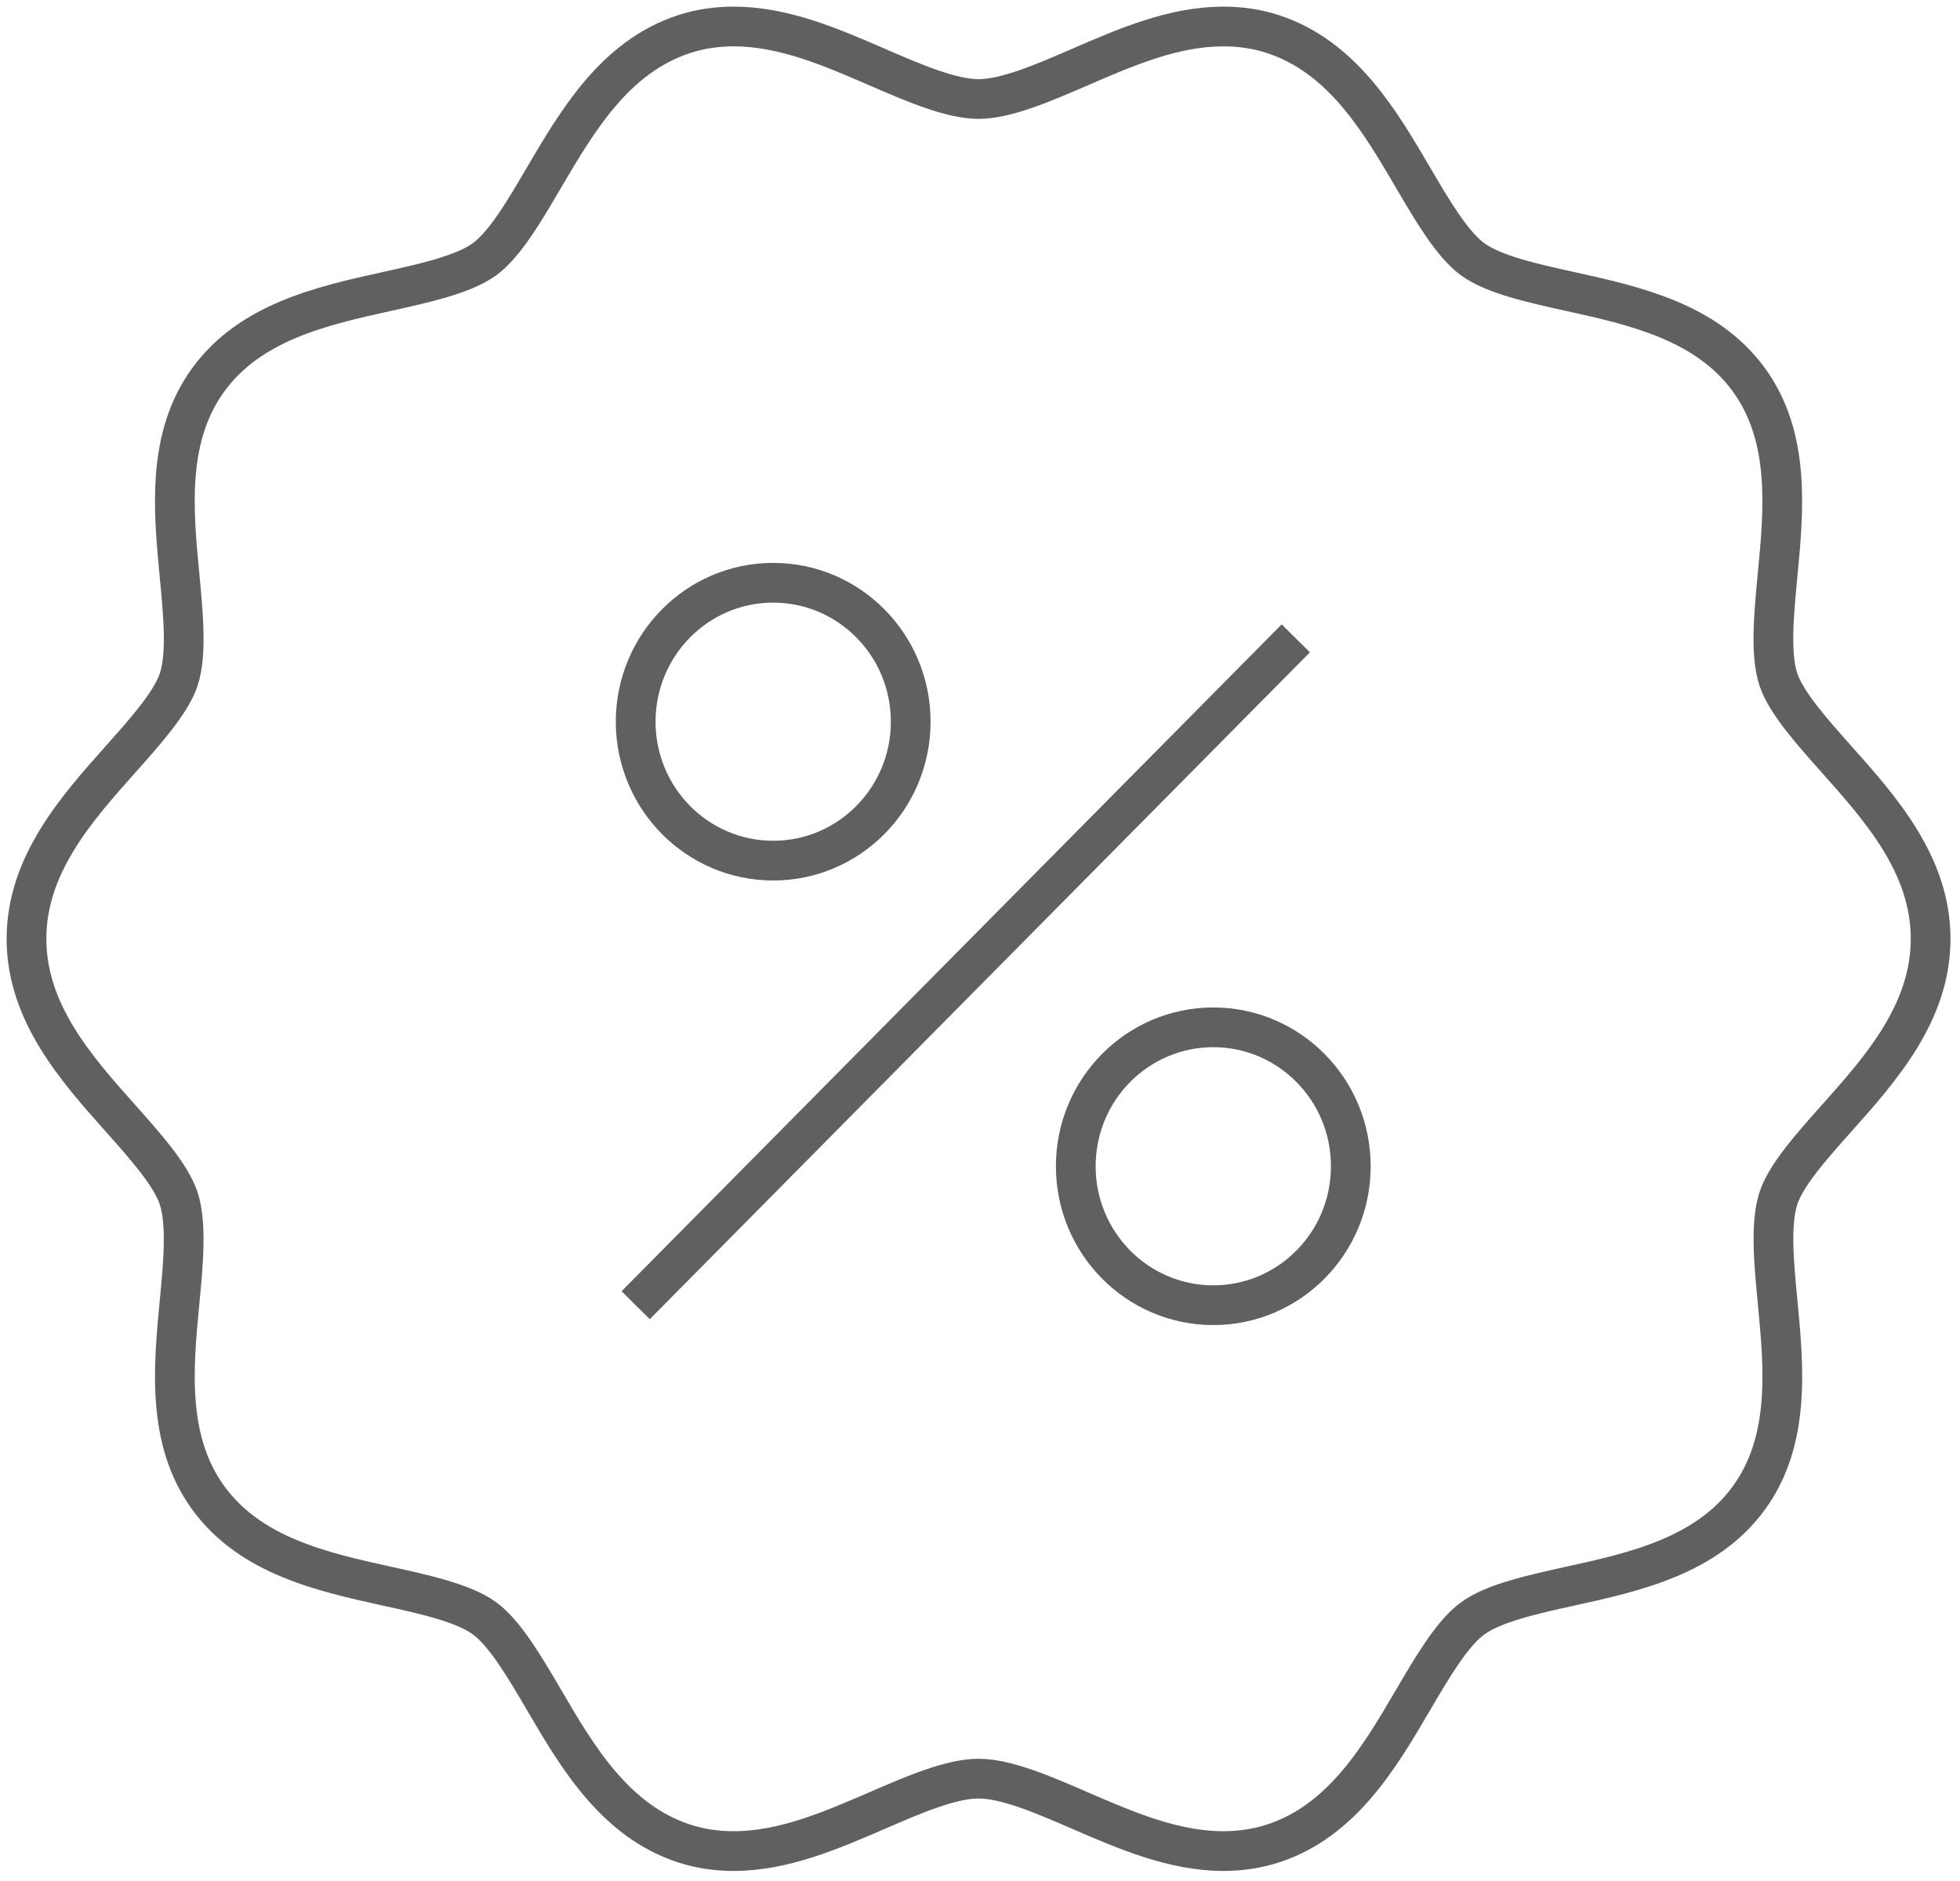
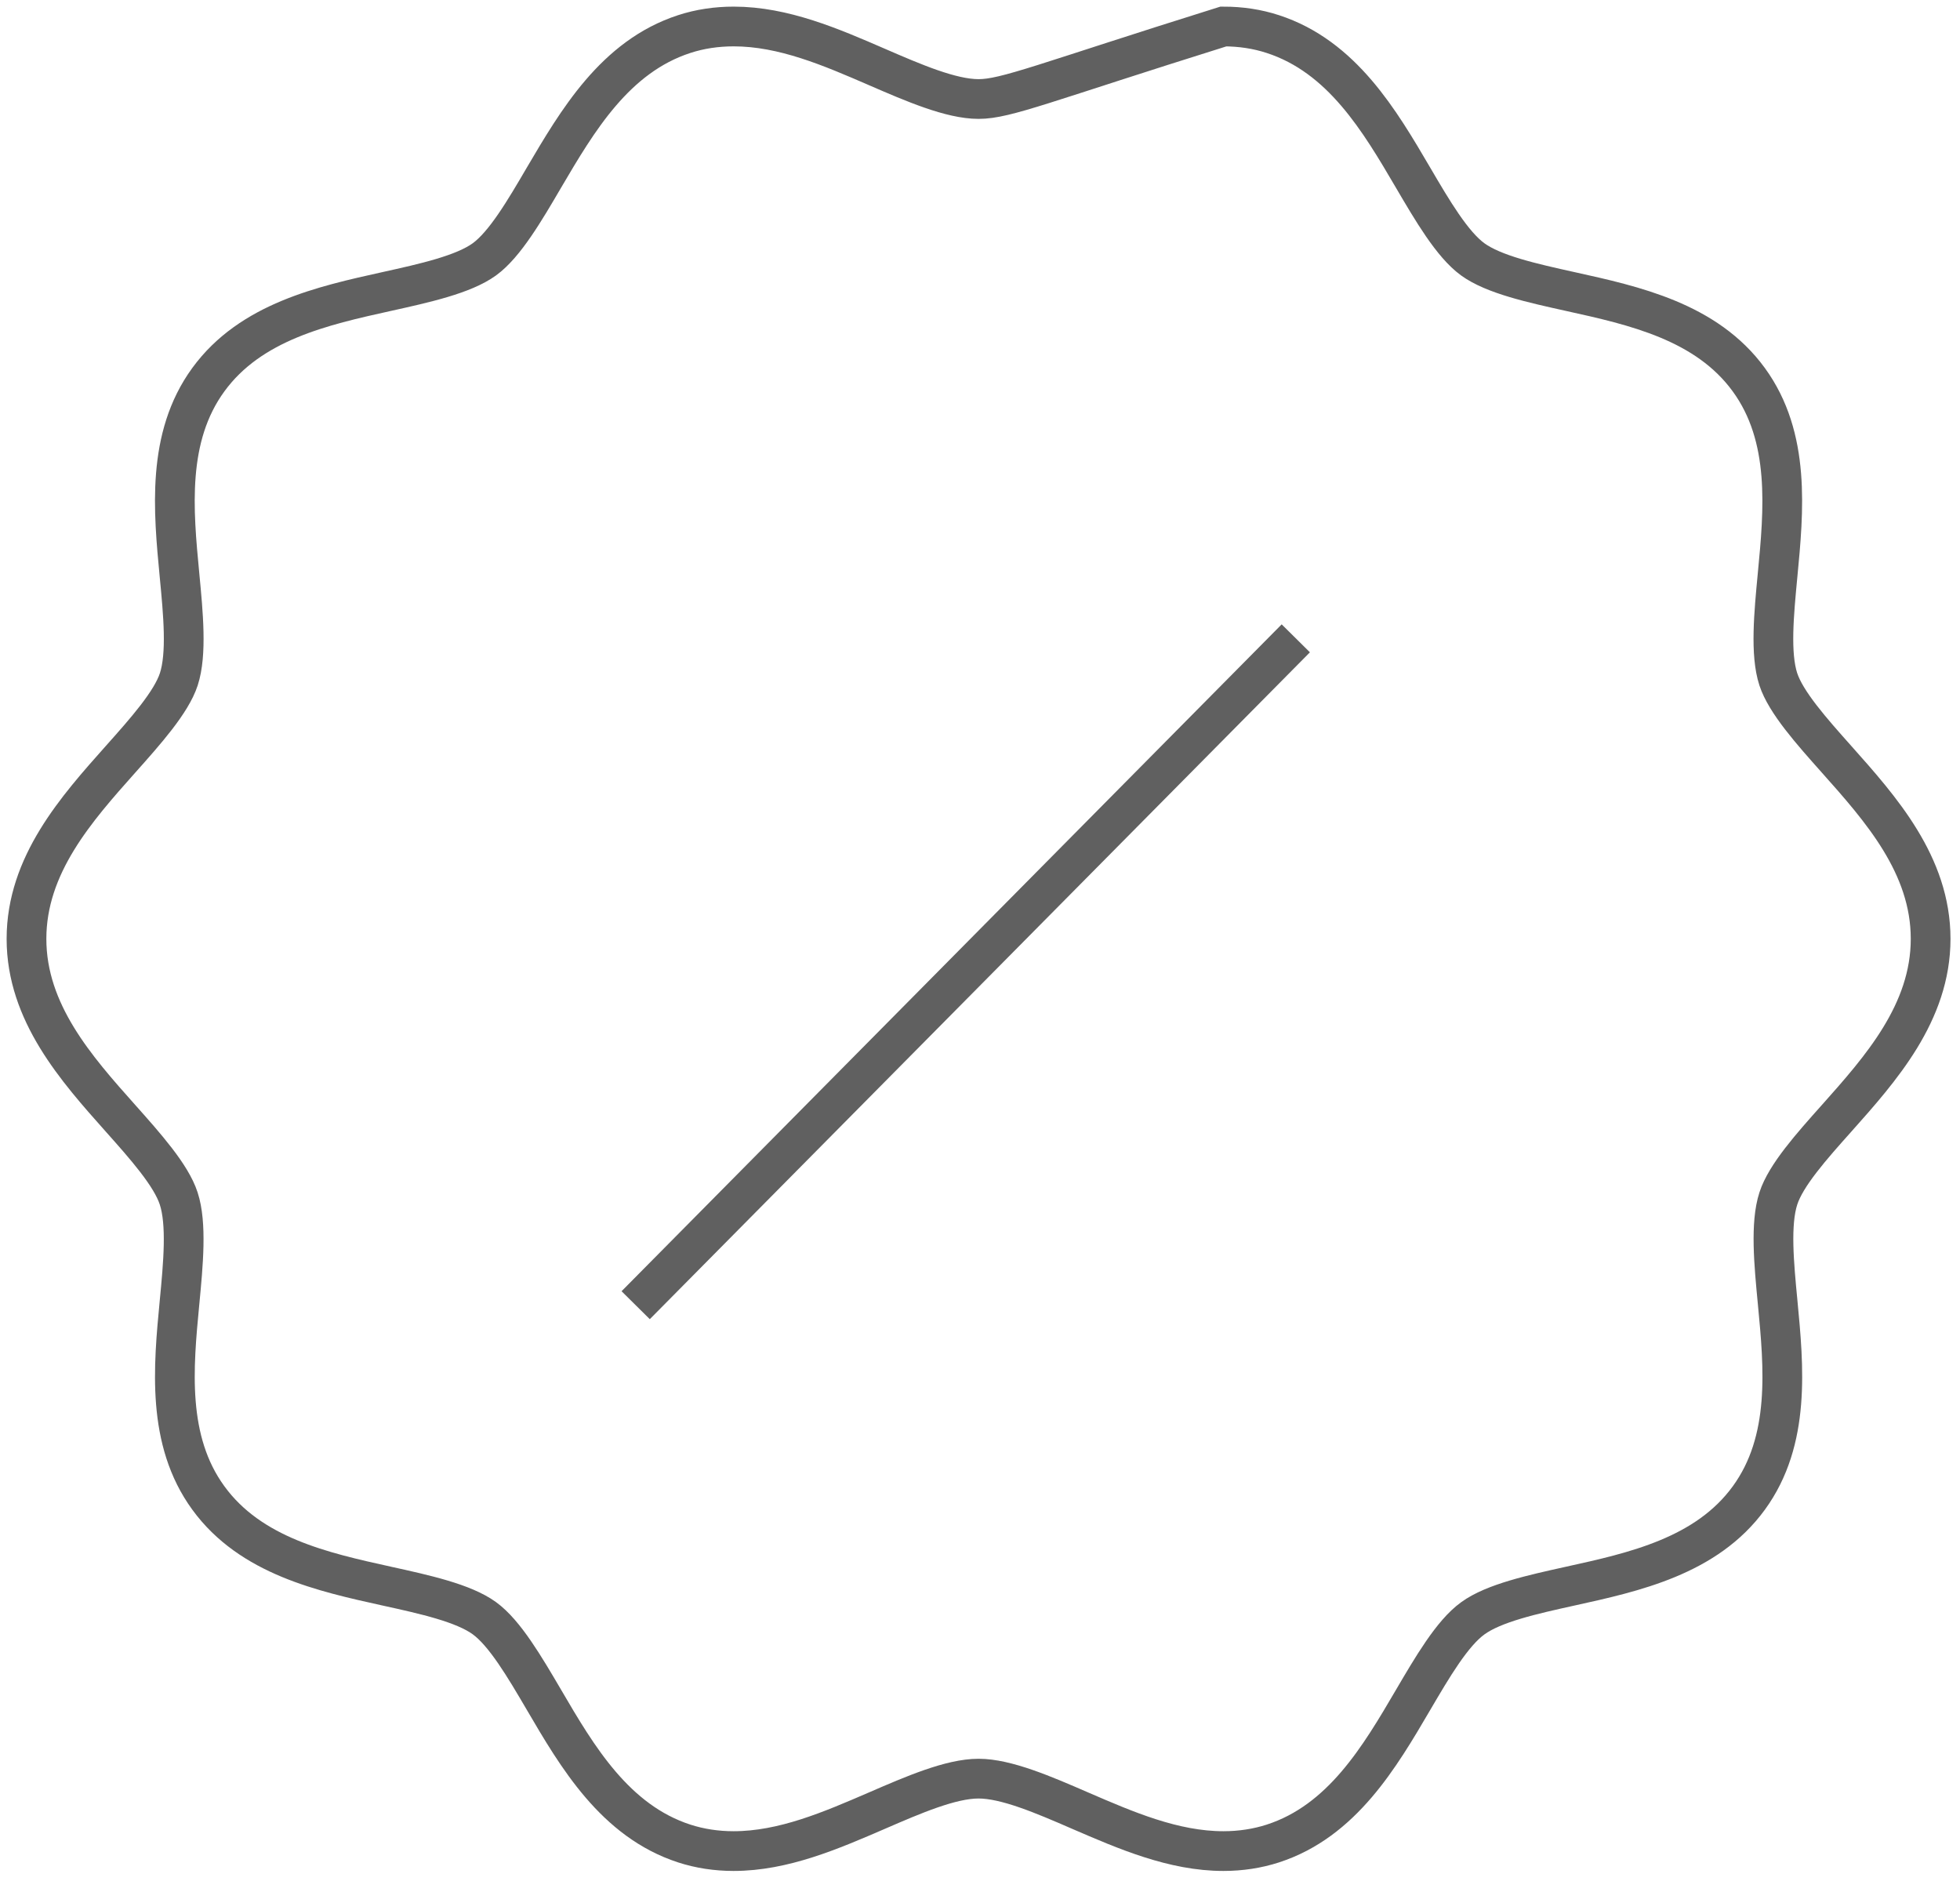
<svg xmlns="http://www.w3.org/2000/svg" width="74px" height="71px" viewBox="0 0 74 71" version="1.1">
  <title>ct-31</title>
  <desc>Created with Sketch.</desc>
  <defs />
  <g id="Page-1" stroke="none" stroke-width="1" fill="none" fill-rule="evenodd">
    <g id="1013_StyleGuide-Copy" transform="translate(-1646, -1308)" stroke="#606060">
      <g id="Group-151" transform="translate(1647, 1309)">
        <g>
          <g>
            <g id="CT-31" fill-rule="nonzero" stroke-width="1.5">
-               <path d="M68.341,41.218 C70.004,39.351 71.891,37.233 71.891,34.442 C71.891,31.65 70.004,29.532 68.339,27.663 C67.398,26.606 66.425,25.515 66.139,24.64 C65.829,23.684 65.973,22.176 66.112,20.718 C66.346,18.274 66.611,15.508 65.025,13.333 C63.428,11.141 60.696,10.537 58.288,10.006 C56.866,9.691 55.396,9.368 54.601,8.789 C53.828,8.226 53.076,6.945 52.35,5.706 C51.094,3.563 49.67,1.135 47.052,0.285 C46.468,0.094 45.842,0 45.19,0 C43.307,0 41.51,0.779 39.771,1.533 C38.405,2.125 36.99,2.738 35.945,2.738 C34.901,2.738 33.485,2.125 32.119,1.533 C30.381,0.779 28.583,0 26.701,0 C26.049,0 25.422,0.094 24.836,0.285 C22.219,1.135 20.797,3.566 19.536,5.708 C18.811,6.949 18.06,8.228 17.29,8.789 C16.497,9.364 15.027,9.689 13.608,10.003 C11.195,10.537 8.463,11.141 6.866,13.333 C5.279,15.508 5.545,18.277 5.778,20.72 C5.918,22.179 6.061,23.687 5.751,24.643 C5.466,25.515 4.493,26.608 3.552,27.663 C1.887,29.532 0,31.65 0,34.442 C0,37.231 1.885,39.349 3.547,41.214 C4.489,42.271 5.461,43.363 5.747,44.245 C6.059,45.201 5.918,46.709 5.778,48.168 C5.545,50.609 5.282,53.378 6.866,55.55 C8.463,57.745 11.197,58.348 13.61,58.88 C15.03,59.192 16.497,59.515 17.287,60.089 C18.06,60.65 18.811,61.932 19.539,63.173 C20.792,65.316 22.219,67.746 24.836,68.596 C25.42,68.785 26.047,68.881 26.696,68.881 C28.579,68.881 30.378,68.102 32.115,67.351 C33.483,66.758 34.898,66.146 35.945,66.146 C36.99,66.146 38.405,66.756 39.774,67.351 C41.51,68.102 43.31,68.881 45.19,68.881 C45.842,68.881 46.468,68.785 47.055,68.596 C49.672,67.748 51.094,65.32 52.35,63.177 C53.078,61.936 53.828,60.655 54.605,60.094 C55.399,59.515 56.868,59.192 58.288,58.878 C60.696,58.348 63.428,57.747 65.027,55.552 C66.613,53.376 66.348,50.607 66.115,48.163 C65.975,46.705 65.832,45.197 66.142,44.243 C66.425,43.366 67.398,42.273 68.341,41.218 Z" id="Shape" />
+               <path d="M68.341,41.218 C70.004,39.351 71.891,37.233 71.891,34.442 C71.891,31.65 70.004,29.532 68.339,27.663 C67.398,26.606 66.425,25.515 66.139,24.64 C65.829,23.684 65.973,22.176 66.112,20.718 C66.346,18.274 66.611,15.508 65.025,13.333 C63.428,11.141 60.696,10.537 58.288,10.006 C56.866,9.691 55.396,9.368 54.601,8.789 C53.828,8.226 53.076,6.945 52.35,5.706 C51.094,3.563 49.67,1.135 47.052,0.285 C46.468,0.094 45.842,0 45.19,0 C38.405,2.125 36.99,2.738 35.945,2.738 C34.901,2.738 33.485,2.125 32.119,1.533 C30.381,0.779 28.583,0 26.701,0 C26.049,0 25.422,0.094 24.836,0.285 C22.219,1.135 20.797,3.566 19.536,5.708 C18.811,6.949 18.06,8.228 17.29,8.789 C16.497,9.364 15.027,9.689 13.608,10.003 C11.195,10.537 8.463,11.141 6.866,13.333 C5.279,15.508 5.545,18.277 5.778,20.72 C5.918,22.179 6.061,23.687 5.751,24.643 C5.466,25.515 4.493,26.608 3.552,27.663 C1.887,29.532 0,31.65 0,34.442 C0,37.231 1.885,39.349 3.547,41.214 C4.489,42.271 5.461,43.363 5.747,44.245 C6.059,45.201 5.918,46.709 5.778,48.168 C5.545,50.609 5.282,53.378 6.866,55.55 C8.463,57.745 11.197,58.348 13.61,58.88 C15.03,59.192 16.497,59.515 17.287,60.089 C18.06,60.65 18.811,61.932 19.539,63.173 C20.792,65.316 22.219,67.746 24.836,68.596 C25.42,68.785 26.047,68.881 26.696,68.881 C28.579,68.881 30.378,68.102 32.115,67.351 C33.483,66.758 34.898,66.146 35.945,66.146 C36.99,66.146 38.405,66.756 39.774,67.351 C41.51,68.102 43.31,68.881 45.19,68.881 C45.842,68.881 46.468,68.785 47.055,68.596 C49.672,67.748 51.094,65.32 52.35,63.177 C53.078,61.936 53.828,60.655 54.605,60.094 C55.399,59.515 56.868,59.192 58.288,58.878 C60.696,58.348 63.428,57.747 65.027,55.552 C66.613,53.376 66.348,50.607 66.115,48.163 C65.975,46.705 65.832,45.197 66.142,44.243 C66.425,43.366 67.398,42.273 68.341,41.218 Z" id="Shape" />
            </g>
            <g id="Group-101" transform="translate(23, 21)" stroke-width="1.5">
              <g id="Group-100" transform="translate(0, 2.098)">
                <path d="M24.923,-1.77635684e-14 L0,25.175" id="Path-233" />
-                 <ellipse id="Oval-23" cx="21.808" cy="19.93" rx="5.192" ry="5.245" />
              </g>
-               <ellipse id="Oval-23" cx="5.192" cy="5.245" rx="5.192" ry="5.245" />
            </g>
          </g>
        </g>
      </g>
    </g>
  </g>
</svg>